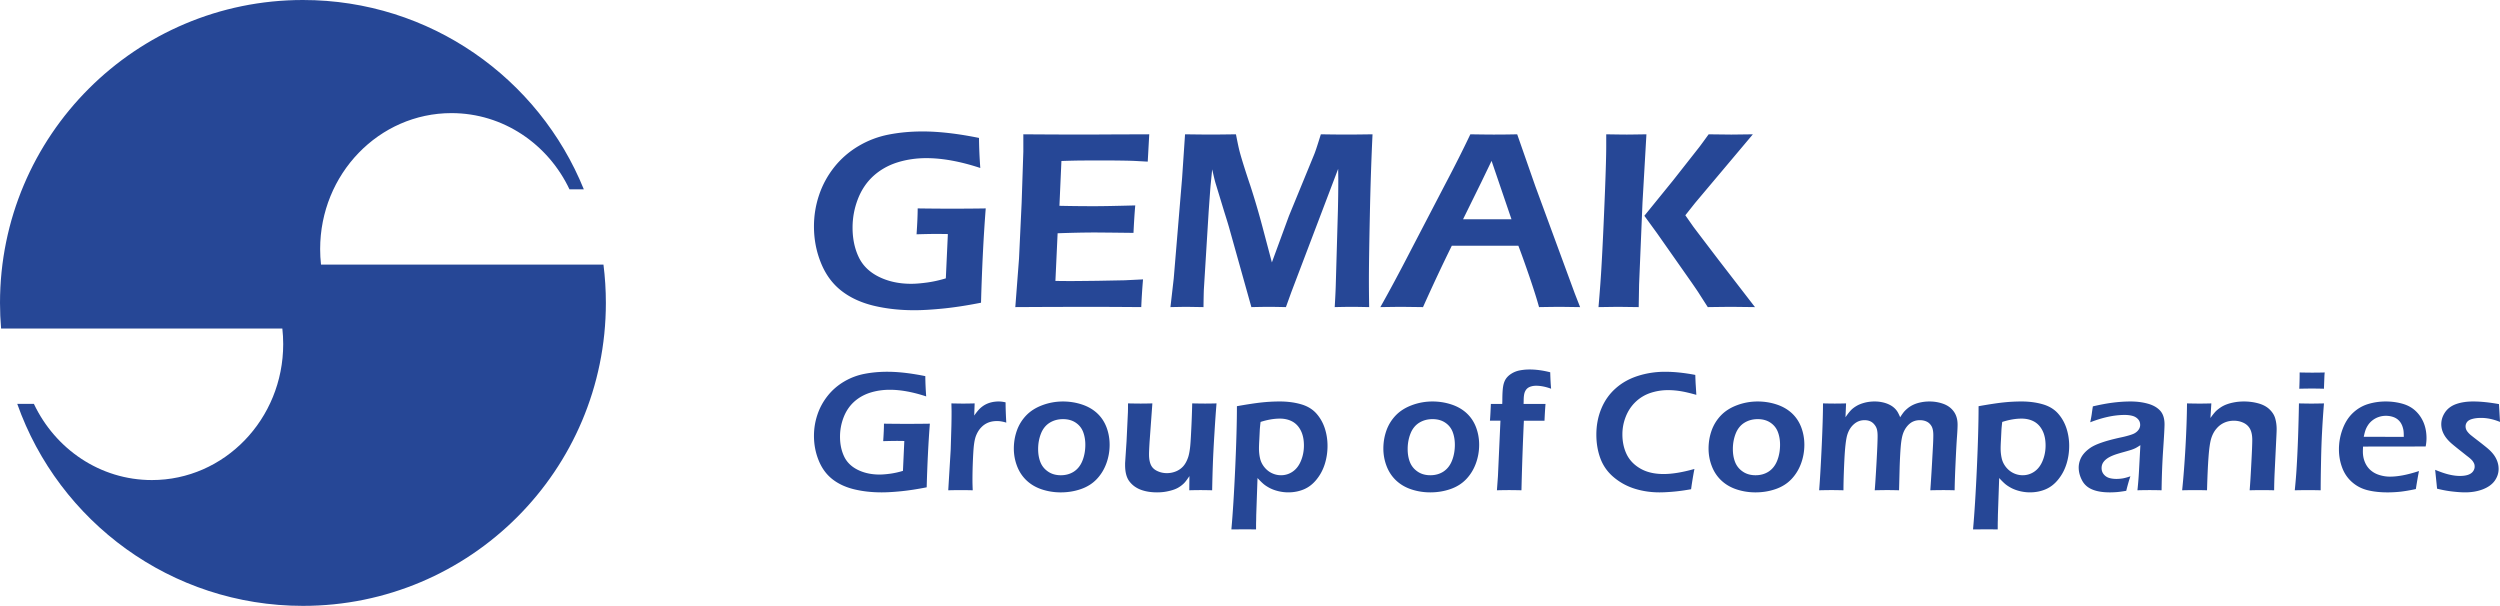
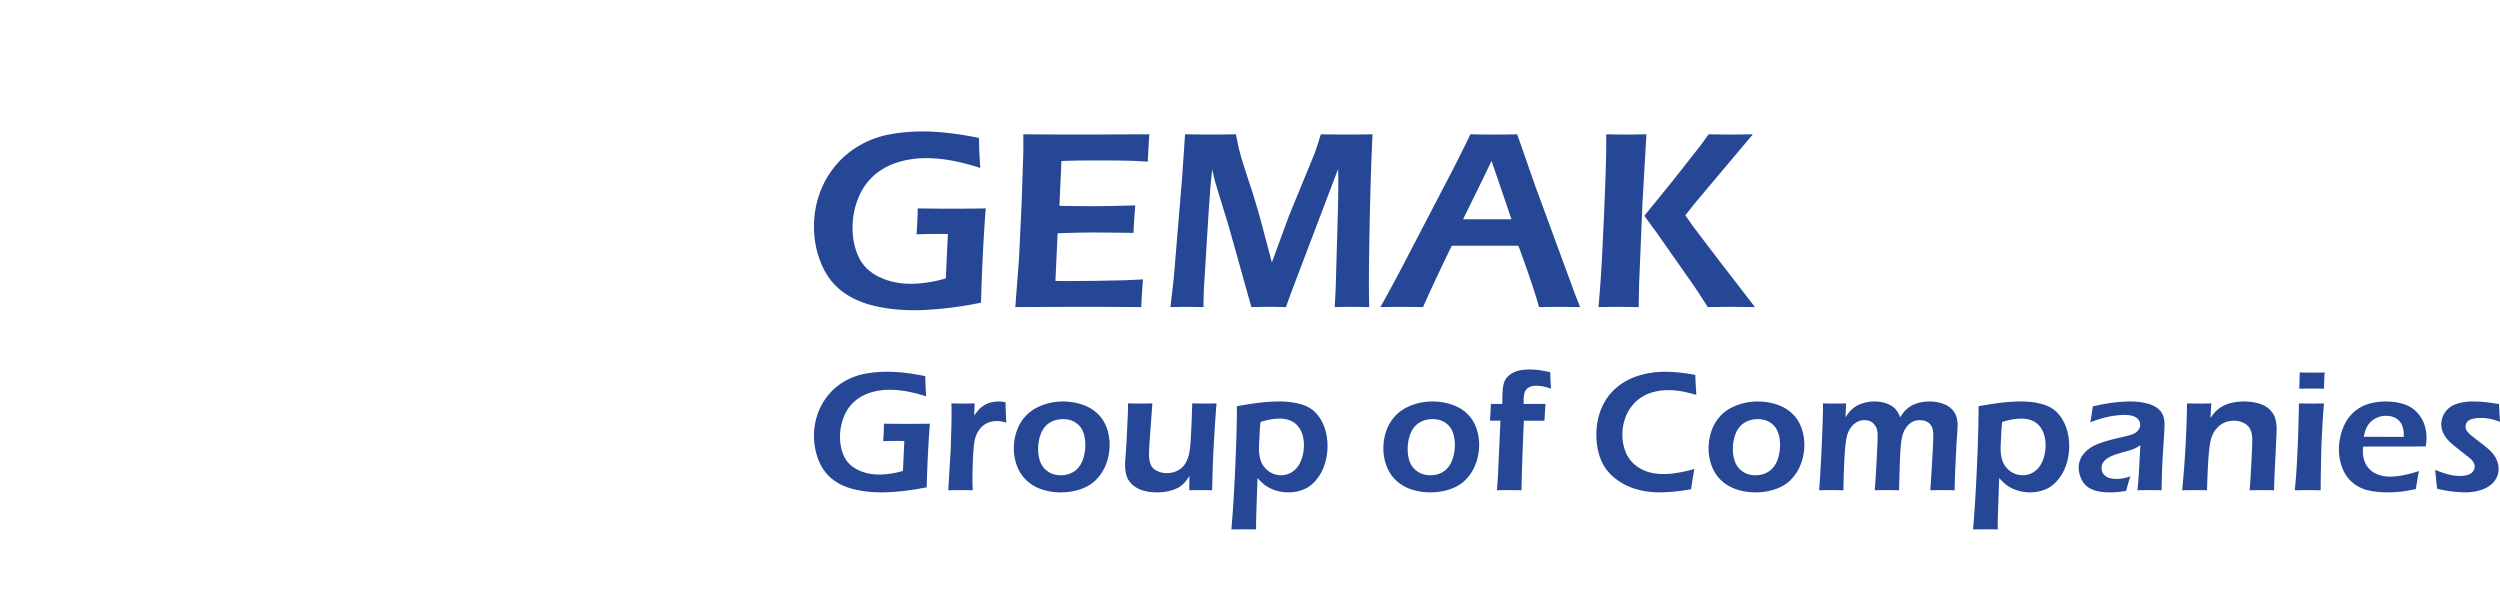
<svg xmlns="http://www.w3.org/2000/svg" xml:space="preserve" width="257.326" height="16.5mm" style="shape-rendering:geometricPrecision;text-rendering:geometricPrecision;image-rendering:optimizeQuality;fill-rule:evenodd;clip-rule:evenodd" viewBox="0 0 6808.4 1650">
  <path d="M2499.17 567.57c31.64.47 61.97.71 90.78.71 37.87 0 69.38-.24 94.55-.71-6 77.14-10.23 162.75-12.82 256.83-38.1 7.52-72.44 12.81-103.24 15.87-30.7 3.06-56.92 4.59-78.44 4.59-40.45 0-77.85-4.24-112.42-12.7-34.45-8.59-63.73-22.35-87.61-41.4-23.87-19.05-41.98-44.21-54.44-75.26-12.58-31.16-18.82-64.08-18.82-98.77 0-29.64 4.71-58.21 14-85.73 9.29-27.63 23.05-52.8 41.27-75.85 18.23-22.93 40.34-42.1 66.09-57.38 25.87-15.29 53.27-25.64 82.32-31.28 29.04-5.65 59.73-8.47 92.19-8.47 44.57 0 95.72 5.88 153.58 17.64.23 25.99 1.41 53.27 3.52 81.84-54.09-17.87-103.13-26.81-146.87-26.81-28.22 0-54.92 4-80.08 12-25.05 8.11-46.69 20.58-65.03 37.39-18.23 16.94-32.1 37.75-41.63 62.68-9.52 24.93-14.23 50.68-14.23 77.26 0 29.63 5.41 56.09 16.35 79.37 10.82 23.29 29.16 41.4 54.8 54.21 25.63 12.82 55.15 19.29 88.31 19.29 12.23 0 26.46-1.18 43.04-3.41 16.46-2.23 33.63-6 51.5-11.41l5.53-120.65-27.05-.35c-15.28 0-34.69.35-58.2 1.06 2.11-30.69 3.05-54.21 3.05-70.56m265.88 268.82 10.11-132.06 7.17-152.75 4.59-138.88v-46.92c56.68.47 115.83.71 177.33.71l66.09-.36 99.48-.35-4.11 74.44-32.7-1.77c-8.93-.47-21.4-.82-37.15-1.05-15.88-.24-31.99-.36-48.57-.36-35.75 0-58.92.12-69.38.24-10.35.12-26.11.47-47.27 1.17l-5.41 122.07c31.39.7 63.14 1.05 95.01 1.05 21.99 0 59.15-.7 111.48-2.11-1.88 20.81-3.41 45.74-4.82 74.79-61.27-.71-96.43-1.06-105.36-1.06-27.05 0-60.8.7-101.25 2.12l-6 129.82 37.87.35c11.05 0 36.33-.23 75.96-.7l74.79-1.42 49.98-2.46c-2.24 26.69-3.88 51.85-4.82 75.49-59.74-.47-113.6-.71-161.58-.71l-113.24.36zm422.51 0 8.94-77.96 22.81-273.76 8-118.89c32.81.47 56.91.71 72.08.71 12.11 0 34.34-.24 66.56-.71 3.64 18.58 6.35 31.87 8.23 39.63 1.76 7.88 5.29 20.34 10.58 37.63 5.3 17.17 12 38.1 20.35 62.68 12.11 37.27 22.93 74.08 32.57 110.42l26.11 98.54 46.45-126.53 67.49-164.4c2.36-5.52 4.71-11.99 7.06-19.16 2.47-7.29 6.59-20.23 12.35-38.81 27.16.47 51.5.71 72.79.71 14.23 0 36.8-.24 67.97-.71-3.18 66.21-5.65 139.35-7.29 219.43-1.65 80.08-2.59 139.94-2.59 179.45 0 19.05.23 43.04.7 71.73-22.69-.47-38.1-.71-46.33-.71-11.99 0-27.75.24-47.5.71 1.41-23.4 2.35-42.8 2.82-57.97l5.88-205.09c.7-28.92 1.06-57.5 1.06-85.49l-.36-27.98-127.47 335.49-14.82 41.04c-22.22-.47-37.39-.71-45.62-.71-10.35 0-26.46.24-48.45.71l-59.5-212.37c-2-7.65-6.82-23.4-14.47-47.63l-21.4-70.32c-2.11-6.58-3.64-12.11-4.7-16.35-1.06-4.23-3.29-13.75-6.7-28.45l-4.36 44.09c-1.17 14.12-2.82 37.52-5.17 70.44l-13.17 213.67c-.35 10.58-.71 26.22-.94 46.92l-44.69-.71c-7.52 0-22.69.24-45.27.71m571.62 0c23.87-42.33 51.97-94.55 84.08-156.87l90.66-174.16c28.34-53.74 51.74-100.3 70.32-139.58 29.99.47 51.04.71 63.5.71 21.87 0 43.16-.24 64.09-.71l49.27 141 107.25 291.63 14.81 37.98-51.62-.71c-11.99 0-31.98.24-60.21.71-5.52-20.46-14.23-47.98-26.1-82.79-11.88-34.69-21.99-62.79-30.22-84.43h-181.22c-26.92 54.68-53.03 110.42-78.43 167.22l-56.33-.71c-10.7 0-30.57.24-59.85.71m225.19-239.18h131.94L4062.1 438.1l-27.87 57.86zm368.89 239.18c3.88-45.04 6.71-83.84 8.47-116.53 2.7-46.69 5.76-112.66 9.17-197.91 2.24-58.33 3.41-99.72 3.41-124.07v-32.1c28.58.47 47.27.71 56.33.71 6 0 23.64-.24 53.15-.71l-10.7 186.15-9.29 223.08-1.06 61.38-53.39-.71c-6.35 0-25.04.24-56.09.71m124.89-248.71 78.2-96.31 71.38-90.78c5.05-6.59 13.52-18.23 25.51-34.81l61.5.71c2.59 0 22.11-.24 58.92-.71l-157.34 186.97-26.58 33.52 21.64 30.93c3.17 4.35 25.87 34.22 67.97 89.48l100.07 129.71-61.38-.71c-10.82 0-33.16.24-67.15.71l-22.11-34.45c-4.11-6.71-11.52-17.53-21.99-32.7l-93.84-133.7zm-2070.87 566.15c21.35.32 41.82.48 61.25.48 25.55 0 46.81-.16 63.79-.48-4.05 52.05-6.9 109.81-8.65 173.28-25.7 5.08-48.87 8.65-69.66 10.71-20.7 2.06-38.4 3.09-52.91 3.09-27.3 0-52.53-2.85-75.85-8.57-23.25-5.79-43-15.07-59.11-27.92-16.1-12.86-28.32-29.83-36.73-50.78-8.49-21.02-12.7-43.24-12.7-66.64 0-20 3.18-39.28 9.44-57.84 6.27-18.65 15.55-35.62 27.85-51.17 12.3-15.48 27.22-28.41 44.59-38.72 17.45-10.32 35.94-17.3 55.54-21.11 19.59-3.8 40.3-5.71 62.2-5.71 30.07 0 64.58 3.97 103.61 11.9.16 17.54.96 35.94 2.38 55.22-36.49-12.06-69.58-18.09-99.09-18.09q-28.56 0-54.03 8.1c-16.9 5.47-31.5 13.88-43.87 25.22-12.3 11.43-21.66 25.47-28.09 42.29-6.42 16.82-9.6 34.2-9.6 52.13 0 19.99 3.65 37.84 11.03 53.55 7.3 15.71 19.68 27.93 36.97 36.58 17.3 8.64 37.21 13.01 59.58 13.01 8.26 0 17.86-.8 29.04-2.3 11.11-1.51 22.69-4.05 34.75-7.7l3.73-81.4-18.25-.24q-15.465 0-39.27.72c1.43-20.71 2.06-36.58 2.06-47.61m175.1 181.37 6.66-110.52 1.91-64.18c.32-13.17.47-26.42.47-39.75 0-2.38-.15-9.76-.47-22.14q21.66.48 31.89.48c7.94 0 18.41-.16 31.42-.48l-1.19 33.09c5.87-8.33 10.95-14.6 15.15-18.73 4.21-4.04 8.89-7.61 14.13-10.55 5.23-2.93 11.02-5.16 17.37-6.74 6.43-1.51 12.93-2.3 19.68-2.3 6.19 0 12.61.79 19.12 2.38 0 14.52.63 32.92 1.9 55.22-9.2-2.86-17.45-4.29-24.91-4.29-9.05 0-16.98 1.35-23.88 4.05-6.98 2.78-13.17 6.82-18.65 12.38-5.55 5.47-10.07 12.29-13.64 20.31-3.02 6.58-5.16 14.99-6.59 25.38-1.19 8.1-2.22 21.82-3.09 41.34s-1.35 38.72-1.35 57.68c0 7.22.24 16.34.71 27.37-11.74-.32-22.53-.48-32.29-.48-9.6 0-21.02.16-34.35.48m312.28-241.82c17.85 0 34.91 2.69 51.25 8.01s30.23 13.25 41.65 23.72c11.35 10.47 19.92 23.25 25.71 38.32 5.71 15.16 8.57 31.02 8.57 47.76 0 17.7-3.02 34.75-9.05 51.18-6.03 16.42-14.84 30.62-26.26 42.6-11.5 12.06-25.79 21.03-42.92 26.98-17.14 5.95-35.39 8.96-54.75 8.96-18.01 0-35.06-2.7-51.25-8.01-16.26-5.32-30.07-13.41-41.49-24.04-11.51-10.71-20.23-23.72-26.18-39.03-5.95-15.4-8.97-31.42-8.97-48.16 0-17.06 2.7-33.33 8.17-48.8 5.4-15.47 13.89-29.27 25.39-41.41 11.58-12.06 26.34-21.42 44.35-28.09 17.93-6.66 36.58-9.99 55.78-9.99m0 48.08c-13.49 0-25.47 3.25-36.1 9.83-10.55 6.59-18.49 16.35-23.65 29.36-5.15 13.01-7.77 27.13-7.77 42.44 0 13.41 2.14 25.39 6.35 35.95 4.28 10.47 11.26 18.96 20.94 25.46 9.6 6.51 21.11 9.76 34.43 9.76 13.57 0 25.55-3.33 35.87-10.07 10.23-6.75 18.01-16.67 23.16-29.68 5.16-13.09 7.78-27.53 7.78-43.24 0-12.85-1.99-24.51-6.03-35.06-4.05-10.48-10.79-18.89-20.31-25.23-9.52-6.35-21.03-9.52-34.67-9.52m406.45 193.74c-13.57-.32-24.04-.48-31.26-.48-9.12 0-19.52.16-31.1.48l.4-38.64c-4.37 6.59-8.18 11.82-11.43 15.79s-7.54 7.86-12.77 11.66a68 68 0 0 1-17.14 9.05c-6.19 2.3-13.33 4.12-21.26 5.63-8.02 1.51-16.43 2.22-25.47 2.22-17.3 0-32.37-2.54-45.22-7.53-12.86-5.08-23.01-12.78-30.55-23.01-7.54-10.24-11.26-24.92-11.26-44.04v-4.91l3.96-59.98 3.73-79.1c.16-6.35.24-14.29.24-23.73 14.68.32 26.1.48 34.43.48 8.81 0 19.44-.16 31.9-.48l-7.7 106.08c-.48 8.25-.87 15.15-1.11 20.79-.24 5.71-.32 9.75-.32 12.21 0 11.27 1.67 20.63 4.92 28.01 3.33 7.46 9.13 13.09 17.38 16.98 8.17 3.89 16.97 5.87 26.42 5.87 8.88 0 17.37-1.75 25.38-5.16 7.22-3.09 13.41-7.46 18.57-13.01 5.16-5.63 9.52-13.17 13.01-22.69 2.62-6.82 4.6-16.34 6.03-28.4 1.03-8.57 2.06-23.33 3.02-44.12 1.34-25.15 2.3-50.69 2.85-76.56 15.39.32 27.14.48 35.23.48 9.2 0 19.52-.16 31.02-.48-1.83 22.22-3.81 49.91-5.79 83.15-2.07 33.32-3.41 60.77-4.21 82.35-.79 21.66-1.43 45.31-1.9 71.09m52.36 106.63c3.89-43.24 7.38-99.25 10.48-168.04 3.09-68.78 4.6-124.64 4.6-167.56 29.43-5.24 52.28-8.65 68.39-10.31 16.1-1.67 32.13-2.54 48.16-2.54 20.86 0 40.06 2.46 57.52 7.45 17.45 4.92 31.41 13.25 41.89 24.84 10.47 11.66 18.16 25.15 23.24 40.46 5 15.31 7.54 31.34 7.54 48.08 0 16.9-2.38 33.16-7.22 48.87-4.84 15.63-12.14 29.67-22.14 42.13-9.91 12.54-21.42 21.58-34.51 27.21-13.17 5.64-27.45 8.49-43 8.49-9.12 0-18.17-1.11-27.13-3.25-8.89-2.14-16.74-5.08-23.49-8.57-6.74-3.57-12.29-7.22-16.66-10.87-4.28-3.65-9.84-9.04-16.5-16.34l-3.49 100.92-.24 15.78c-.16 2.07-.24 9.76-.24 23.25-14.2-.16-25.15-.24-32.92-.24zm79.5-292.76c-1.03 8.41-1.75 15.63-2.14 21.66l-1.27 25.87c-.64 11.1-.95 19.28-.95 24.51 0 9.44.95 18.41 2.93 27.06 1.91 8.64 5.79 16.58 11.59 23.88 5.79 7.22 12.69 12.77 20.7 16.58 7.94 3.73 16.19 5.63 24.76 5.63 11.74 0 22.45-3.33 32.13-10.07 9.68-6.75 17.14-16.59 22.37-29.52 5.32-13.01 7.94-26.81 7.94-41.49 0-16.19-2.94-29.91-8.73-41.1s-13.65-19.28-23.41-24.44c-9.76-5.07-20.86-7.61-33.32-7.61-16.1 0-33.64 3.01-52.6 9.04m468.1-55.69c17.85 0 34.91 2.69 51.25 8.01s30.23 13.25 41.65 23.72c11.35 10.47 19.92 23.25 25.71 38.32 5.71 15.16 8.57 31.02 8.57 47.76 0 17.7-3.02 34.75-9.05 51.18-6.03 16.42-14.84 30.62-26.26 42.6-11.5 12.06-25.79 21.03-42.92 26.98-17.14 5.95-35.39 8.96-54.75 8.96-18.01 0-35.06-2.7-51.25-8.01-16.26-5.32-30.07-13.41-41.49-24.04-11.51-10.71-20.23-23.72-26.18-39.03-5.95-15.4-8.97-31.42-8.97-48.16 0-17.06 2.7-33.33 8.17-48.8 5.4-15.47 13.89-29.27 25.39-41.41 11.58-12.06 26.34-21.42 44.35-28.09 17.93-6.66 36.58-9.99 55.78-9.99m0 48.08c-13.49 0-25.47 3.25-36.1 9.83-10.55 6.59-18.49 16.35-23.65 29.36-5.15 13.01-7.77 27.13-7.77 42.44 0 13.41 2.14 25.39 6.35 35.95 4.28 10.47 11.26 18.96 20.94 25.46 9.6 6.51 21.11 9.76 34.43 9.76 13.57 0 25.55-3.33 35.87-10.07 10.23-6.75 18.01-16.67 23.16-29.68 5.16-13.09 7.78-27.53 7.78-43.24 0-12.85-1.99-24.51-6.03-35.06-4.05-10.48-10.79-18.89-20.31-25.23-9.52-6.35-21.03-9.52-34.67-9.52m175.57 193.74 2.78-38.32 6.82-151.14h-28.64c.48-4.68.95-12.22 1.51-22.77.48-10.47.87-18.09 1.03-22.93h31.02l.24-9.28c0-16.58.71-29.2 2.06-37.93 1.43-8.8 4.05-15.94 7.86-21.5 3.81-5.55 9.2-10.39 16.1-14.51 6.91-4.13 14.52-6.91 22.77-8.34 8.26-1.5 16.67-2.22 25.39-2.22 17.77 0 36.5 2.54 56.25 7.62.4 17.37 1.19 32.29 2.38 44.75-14.91-5.4-28.48-8.1-40.78-8.1-4.76 0-9.2.56-13.25 1.75-4.04 1.11-7.3 2.7-9.91 4.76-2.54 1.98-4.68 4.6-6.35 7.85-1.75 3.18-2.86 7.07-3.49 11.43-.64 4.36-.95 9.44-.95 15.15l-.24 8.57h59.74c-.95 10.71-1.9 25.94-2.78 45.7h-56.17c-2.85 61.65-5.08 124.8-6.58 189.46-14.13-.32-25.31-.48-33.64-.48-8.49 0-19.6.16-33.17.48m537.84-58.08c-3.49 18.09-6.51 36.5-9.05 55.22-17.61 3.18-33.8 5.4-48.47 6.67-14.68 1.27-27.3 1.9-37.85 1.9-23.17 0-45.38-3.25-66.48-9.76-21.11-6.5-40.15-16.74-57.05-30.78-16.98-14.04-29.19-31.02-36.81-51.01-7.54-20-11.35-41.89-11.35-65.62 0-25.7 4.6-49.5 13.73-71.32 9.12-21.9 22.29-40.31 39.43-55.3 17.06-15.08 37.37-26.26 60.77-33.64 23.41-7.38 47.76-11.03 73.23-11.03 25.07 0 52.52 2.86 82.28 8.57.47 13.81.87 23.56 1.35 29.36l1.5 24.91c-17.45-4.92-32.05-8.33-43.63-10.16-11.67-1.82-22.69-2.7-33.25-2.7-16.58 0-32.45 2.54-47.76 7.54-15.23 5.08-28.72 13.09-40.38 24.12s-20.63 24.36-26.9 39.99c-6.26 15.55-9.44 31.81-9.44 48.79 0 20.15 3.89 38.24 11.59 54.27 7.77 15.94 20.15 28.96 37.28 38.87 17.06 9.92 38.25 14.92 63.47 14.92 23.33 0 51.26-4.6 83.79-13.81m172.24-183.74c17.85 0 34.91 2.69 51.25 8.01s30.23 13.25 41.65 23.72c11.35 10.47 19.92 23.25 25.71 38.32 5.71 15.16 8.57 31.02 8.57 47.76 0 17.7-3.02 34.75-9.05 51.18-6.03 16.42-14.84 30.62-26.26 42.6-11.5 12.06-25.79 21.03-42.92 26.98-17.14 5.95-35.39 8.96-54.75 8.96-18.01 0-35.06-2.7-51.25-8.01-16.26-5.32-30.07-13.41-41.49-24.04-11.51-10.71-20.23-23.72-26.18-39.03-5.95-15.4-8.97-31.42-8.97-48.16 0-17.06 2.7-33.33 8.17-48.8 5.4-15.47 13.89-29.27 25.39-41.41 11.58-12.06 26.34-21.42 44.35-28.09 17.93-6.66 36.58-9.99 55.78-9.99m0 48.08c-13.49 0-25.47 3.25-36.1 9.83-10.55 6.59-18.49 16.35-23.65 29.36-5.15 13.01-7.77 27.13-7.77 42.44 0 13.41 2.14 25.39 6.35 35.95 4.28 10.47 11.26 18.96 20.94 25.46 9.6 6.51 21.11 9.76 34.43 9.76 13.57 0 25.55-3.33 35.87-10.07 10.23-6.75 18.01-16.67 23.16-29.68 5.16-13.09 7.78-27.53 7.78-43.24 0-12.85-1.99-24.51-6.03-35.06-4.05-10.48-10.79-18.89-20.31-25.23-9.52-6.35-21.03-9.52-34.67-9.52m167.48 193.74c2.14-26.34 4.44-65.77 6.9-118.21 2.38-52.37 3.57-91.88 3.57-118.38 13.17.32 23.81.48 31.98.48 9.44 0 19.75-.16 30.86-.48l-1.59 37.77c4.92-7.3 9.44-13.25 13.57-17.77 4.05-4.61 9.36-8.81 15.87-12.7 6.42-3.89 14.04-6.9 22.77-9.2 8.73-2.22 17.77-3.33 26.97-3.33 6.98 0 13.73.63 20.15 1.98 6.51 1.27 12.46 3.17 17.78 5.55 5.31 2.38 9.83 5.16 13.64 8.26a50.8 50.8 0 0 1 9.6 10.31c2.62 3.81 5.48 9.44 8.57 16.9 3.41-5.48 6.59-10 9.44-13.65 2.86-3.57 6.75-7.38 11.51-11.26a77.3 77.3 0 0 1 16.1-9.76c5.87-2.62 12.46-4.68 19.84-6.11 7.38-1.51 14.99-2.22 22.93-2.22 13.48 0 26.26 2.22 38.16 6.58 11.98 4.44 21.34 11.43 28.16 20.95 6.83 9.52 10.24 21.34 10.24 35.38 0 7.46-.56 18.41-1.59 32.77-1.11 14.44-2.38 37.92-3.89 70.53-1.5 32.61-2.38 57.76-2.54 75.61-11.34-.32-21.34-.48-30.07-.48-10.31 0-22.29.16-36.17.48 1.42-19.99 2.77-40.86 4.04-62.76l2.94-53.15c.79-13.49 1.19-24.84 1.19-34.2 0-11.03-1.75-19.36-5.24-25.07-3.49-5.63-7.93-9.68-13.33-12.06-5.31-2.46-11.34-3.65-18.01-3.65-6.98 0-13.33 1.35-19.04 3.97-5.63 2.62-10.95 6.9-15.87 12.85-4.84 5.87-8.64 12.78-11.26 20.63s-4.6 18.8-5.87 33c-1.19 14.13-2.22 32.77-3.02 55.86l-1.66 64.58c-12.86-.32-23.57-.48-32.06-.48-8.56 0-19.91.16-34.19.48 1.11-11.9 2.7-36.34 4.76-73.15s3.09-61.73 3.09-74.58c0-6.74-.55-12.53-1.66-17.29-1.11-4.68-3.26-9.21-6.67-13.41-3.33-4.29-7.22-7.46-11.74-9.44-4.44-1.99-9.68-3.02-15.55-3.02-10.87 0-20.47 3.57-28.64 10.71-8.25 7.06-14.28 16.58-18.09 28.49-3.81 11.9-6.51 35.14-8.17 69.57-1.67 34.44-2.46 61.81-2.46 82.12-14.2-.32-24.91-.48-32.21-.48-8.17 0-19.52.16-34.04.48m419.14 106.63c3.89-43.24 7.38-99.25 10.48-168.04 3.09-68.78 4.6-124.64 4.6-167.56 29.43-5.24 52.28-8.65 68.39-10.31 16.1-1.67 32.13-2.54 48.16-2.54 20.86 0 40.06 2.46 57.52 7.45 17.45 4.92 31.41 13.25 41.89 24.84 10.47 11.66 18.16 25.15 23.24 40.46 5 15.31 7.54 31.34 7.54 48.08 0 16.9-2.38 33.16-7.22 48.87-4.84 15.63-12.14 29.67-22.14 42.13-9.91 12.54-21.42 21.58-34.51 27.21-13.17 5.64-27.45 8.49-43 8.49-9.12 0-18.17-1.11-27.13-3.25-8.89-2.14-16.74-5.08-23.49-8.57-6.74-3.57-12.29-7.22-16.66-10.87-4.28-3.65-9.84-9.04-16.5-16.34l-3.49 100.92-.24 15.78c-.16 2.07-.24 9.76-.24 23.25-14.2-.16-25.15-.24-32.92-.24zm79.5-292.76c-1.03 8.41-1.75 15.63-2.14 21.66l-1.27 25.87c-.64 11.1-.95 19.28-.95 24.51 0 9.44.95 18.41 2.93 27.06 1.91 8.64 5.79 16.58 11.59 23.88 5.79 7.22 12.69 12.77 20.7 16.58 7.94 3.73 16.19 5.63 24.76 5.63 11.74 0 22.45-3.33 32.13-10.07 9.68-6.75 17.14-16.59 22.37-29.52 5.32-13.01 7.94-26.81 7.94-41.49 0-16.19-2.94-29.91-8.73-41.1s-13.65-19.28-23.41-24.44c-9.76-5.07-20.86-7.61-33.32-7.61-16.1 0-33.64 3.01-52.6 9.04m239.68.95c2.22-11.02 3.65-18.72 4.2-23.16.56-4.45 1.51-11.11 2.94-20.15 21.1-4.92 39.67-8.33 55.85-10.32 16.11-1.98 31.66-3.01 46.73-3.01 17.06 0 32.77 1.98 46.97 5.95 14.28 3.88 25.47 10.23 33.56 18.88 8.02 8.73 12.06 21.18 12.06 37.45 0 8.8-1.19 31.26-3.65 67.43-2.46 36.18-3.89 73.55-4.36 112.11-11.82-.32-22.61-.48-32.53-.48-9.44 0-20.55.16-33.24.48 2.06-18.72 3.73-40.38 4.92-64.98l3.09-57.84c-5.95 3.89-10.39 6.59-13.57 8.18-3.09 1.5-6.58 2.93-10.47 4.28-3.89 1.27-10.79 3.33-20.55 6.03-9.84 2.7-17.69 5.08-23.64 7.06-5.87 2.06-11.27 4.36-16.03 6.9-4.68 2.54-8.72 5.4-11.98 8.57-3.25 3.18-5.63 6.51-7.14 10s-2.22 7.3-2.22 11.34c0 6.51 1.9 12.14 5.71 16.82 3.81 4.76 8.65 8.02 14.36 9.92 5.79 1.83 12.62 2.78 20.39 2.78 5 0 10.24-.4 15.79-1.19 5.48-.8 12.93-2.78 22.3-5.95q-4.89 13.2-11.43 39.51c-11.03 1.9-19.75 3.09-26.34 3.57-6.51.47-12.54.71-18.17.71-19.52 0-35.62-2.62-48.16-7.93-12.61-5.24-21.89-13.57-27.84-25.07-5.95-11.43-8.97-23.01-8.97-34.59 0-6.67 1.19-13.25 3.49-19.76 2.3-6.5 5.71-12.46 10.24-17.85 4.52-5.47 10.31-10.71 17.45-15.71s17.46-9.92 31.02-14.6c13.49-4.76 31.34-9.52 53.56-14.36 5.87-1.19 11.98-2.7 18.4-4.52 6.35-1.75 11.43-3.49 15.23-5.16 3.81-1.74 7.07-3.96 9.92-6.66 2.78-2.7 4.84-5.56 6.11-8.49 1.35-2.94 1.98-5.95 1.98-9.05 0-6.18-1.98-11.42-5.95-15.7-3.96-4.29-9.04-7.3-15.39-8.97-6.27-1.67-13.25-2.46-20.86-2.46-28.33 0-59.59 6.67-93.78 19.99m250.31 185.18c3.65-35.23 6.67-74.74 9.13-118.61 2.45-43.95 3.8-83.23 4.12-117.98 14.28.32 25.63.48 34.2.48 10.07 0 20.7-.16 32.05-.48l-2.46 39.83c4.76-6.82 9.04-12.22 12.61-16.26 3.65-4.05 8.33-7.94 13.97-11.82a77.8 77.8 0 0 1 18.09-9.29c6.42-2.38 13.56-4.2 21.58-5.63 7.93-1.35 16.26-2.06 24.91-2.06 13.8 0 26.97 1.74 39.59 5.23 12.53 3.49 22.77 9.05 30.46 16.58 7.78 7.62 12.86 15.87 15.32 24.92 2.46 8.96 3.73 18.48 3.73 28.56 0 4.12-.24 10.79-.72 19.91l-4.92 101.56c-.63 14.12-1.03 29.11-1.19 45.06-12.22-.32-22.61-.48-31.26-.48q-17.61 0-35.46.48c1.19-13.49 2.7-36.97 4.44-70.53 1.83-33.48 2.7-55.7 2.7-66.57 0-12.21-1.9-22.05-5.79-29.51s-9.84-13.17-17.93-17.06c-8.17-3.89-16.9-5.79-26.34-5.79-9.29 0-17.93 1.75-26.03 5.32-8.01 3.57-14.99 8.8-20.86 15.63-6.19 6.98-10.95 15.55-14.36 25.78-3.57 10.87-6.19 28.8-7.94 53.79-1.66 22.14-2.93 51.73-3.96 88.94-11.9-.32-22.61-.48-32.21-.48-9.76 0-21.58.16-35.47.48m318.94-276.57c.64-16.03.95-28.25.95-36.82v-7.45c14.13.31 25.63.47 34.52.47 12.14 0 23.4-.16 33.8-.47-.48 3.88-.8 8.33-.96 13.25l-1.19 31.02c-11.74-.32-22.69-.48-32.6-.48-9.92 0-21.43.16-34.52.48m-12.29 276.57c2.3-23.25 3.96-42.76 4.84-58.39 1.58-24.84 2.93-53.4 4.12-85.85 1.11-32.37 1.9-63.23 2.38-92.35 15.23.32 26.58.48 34.2.48 6.98 0 18.32-.16 33.95-.48-2.14 26.98-3.89 52.76-5.15 77.2-1.35 24.51-2.31 52.6-2.86 84.26-.64 31.65-.95 56.64-.95 75.13-14.12-.32-25.47-.48-33.96-.48-8.09 0-20.31.16-36.57.48m338.29-52.36c-1.98 9.12-4.84 25.46-8.57 49.03-16.74 3.57-30.94 5.95-42.36 7.22-11.51 1.19-23.09 1.82-34.75 1.82-20.31 0-38.56-1.98-54.67-6.03-16.02-4.04-30.15-11.42-42.28-22.21-12.06-10.71-21.03-23.96-26.74-39.59-5.79-15.63-8.65-32.05-8.65-49.19 0-19.04 3.33-37.53 10-55.38 6.66-17.93 16.02-32.53 28-43.87 12.06-11.43 25.79-19.44 41.1-24.2 15.39-4.68 31.42-7.06 48.16-7.06 15.87 0 30.86 1.98 45.14 5.95 14.28 3.96 26.26 10.39 35.94 19.44 9.68 8.96 17.14 19.75 22.38 32.44 5.15 12.62 7.77 26.66 7.77 42.21 0 7.3-.79 14.76-2.3 22.53l-170.5.24c-.31 5.71-.47 10.32-.47 13.65 0 10.39 1.82 19.91 5.39 28.56s8.73 16.03 15.55 22.06c6.9 6.03 15 10.47 24.52 13.33 9.44 2.85 18.72 4.28 27.93 4.28 10.71 0 22.29-1.19 34.82-3.49 12.46-2.3 27.38-6.19 44.59-11.74m-150.42-93.31 109.01.24c0-7.53-.24-13.09-.72-16.66-.47-3.65-1.5-7.77-3.09-12.38-1.67-4.6-3.89-8.72-6.66-12.21-2.78-3.49-6.03-6.51-9.76-8.81-3.73-2.38-8.1-4.13-12.94-5.39-4.91-1.27-10.15-1.91-15.7-1.91-6.59 0-12.94 1.03-19.05 3.1-6.1 1.98-11.74 4.99-16.89 8.88-5.08 3.89-9.29 8.33-12.46 13.17s-5.55 9.52-7.06 13.97c-1.59 4.52-3.1 10.47-4.68 18m199.69 141.39-5.24-51.42c15.15 6.27 28.01 10.64 38.48 13.02 10.55 2.46 20.15 3.65 28.96 3.65 8.8 0 16.26-1.04 22.29-3.1 6.03-2.14 10.48-5.23 13.41-9.28 2.94-4.13 4.44-8.41 4.44-12.93 0-1.99-.16-3.81-.55-5.56-.4-1.66-1.11-3.49-2.14-5.31-.96-1.83-2.15-3.57-3.42-5.24-1.34-1.59-3.17-3.49-5.47-5.55-2.3-2.07-5.63-4.76-10-8.02l-12.53-9.99c-12.06-9.44-21.26-16.9-27.61-22.3-6.35-5.39-11.66-10.95-15.95-16.58-4.36-5.71-7.62-11.66-9.92-17.93-2.22-6.27-3.33-12.69-3.33-19.2 0-11.26 3.41-22.05 10.32-32.29 6.9-10.23 16.97-17.69 30.14-22.45 13.17-4.68 28.65-7.06 46.42-7.06 20.31 0 43.71 2.38 70.21 7.14l2.86 48.55c-17.85-7.3-35.07-10.95-51.49-10.95-8.97 0-16.74.88-23.49 2.7-6.66 1.75-11.5 4.44-14.44 8.09-2.93 3.65-4.36 7.78-4.36 12.3 0 2.62.48 5.24 1.35 7.78.95 2.54 2.54 5.23 4.92 8.01 2.3 2.86 4.92 5.47 7.93 7.93 3.02 2.46 9.28 7.38 18.8 14.68 9.53 7.3 17.86 13.88 25 19.76 7.14 5.87 13.09 11.82 17.69 17.77s8.17 12.37 10.63 19.2c2.46 6.82 3.65 13.64 3.65 20.63 0 11.66-3.57 22.45-10.63 32.37-7.14 9.91-17.85 17.61-32.21 23.24-14.44 5.56-30.47 8.33-48.24 8.33-9.28 0-20.55-.71-33.8-2.22-13.33-1.43-27.53-4.05-42.68-7.77" style="fill:#264796;fill-rule:nonzero" />
-   <path d="M825 0c346.19 0 642.54 213.28 764.94 515.57h-39.07c-58.2-122.9-180.21-207.52-321.31-207.52-197.54 0-357.68 165.82-357.68 370.35 0 14.28.81 28.36 2.33 42.22h769.24c4.32 34.18 6.55 69.02 6.55 104.38 0 455.62-369.37 825-825 825-359.25 0-664.82-229.65-778.04-550.14h45.31c58.2 122.9 180.21 207.52 321.31 207.52 197.54 0 357.68-165.82 357.68-370.35 0-14.28-.81-28.36-2.33-42.22H2.97C1.04 871.8 0 848.52 0 825 0 369.38 369.37 0 825 0" style="fill:#264796" />
</svg>